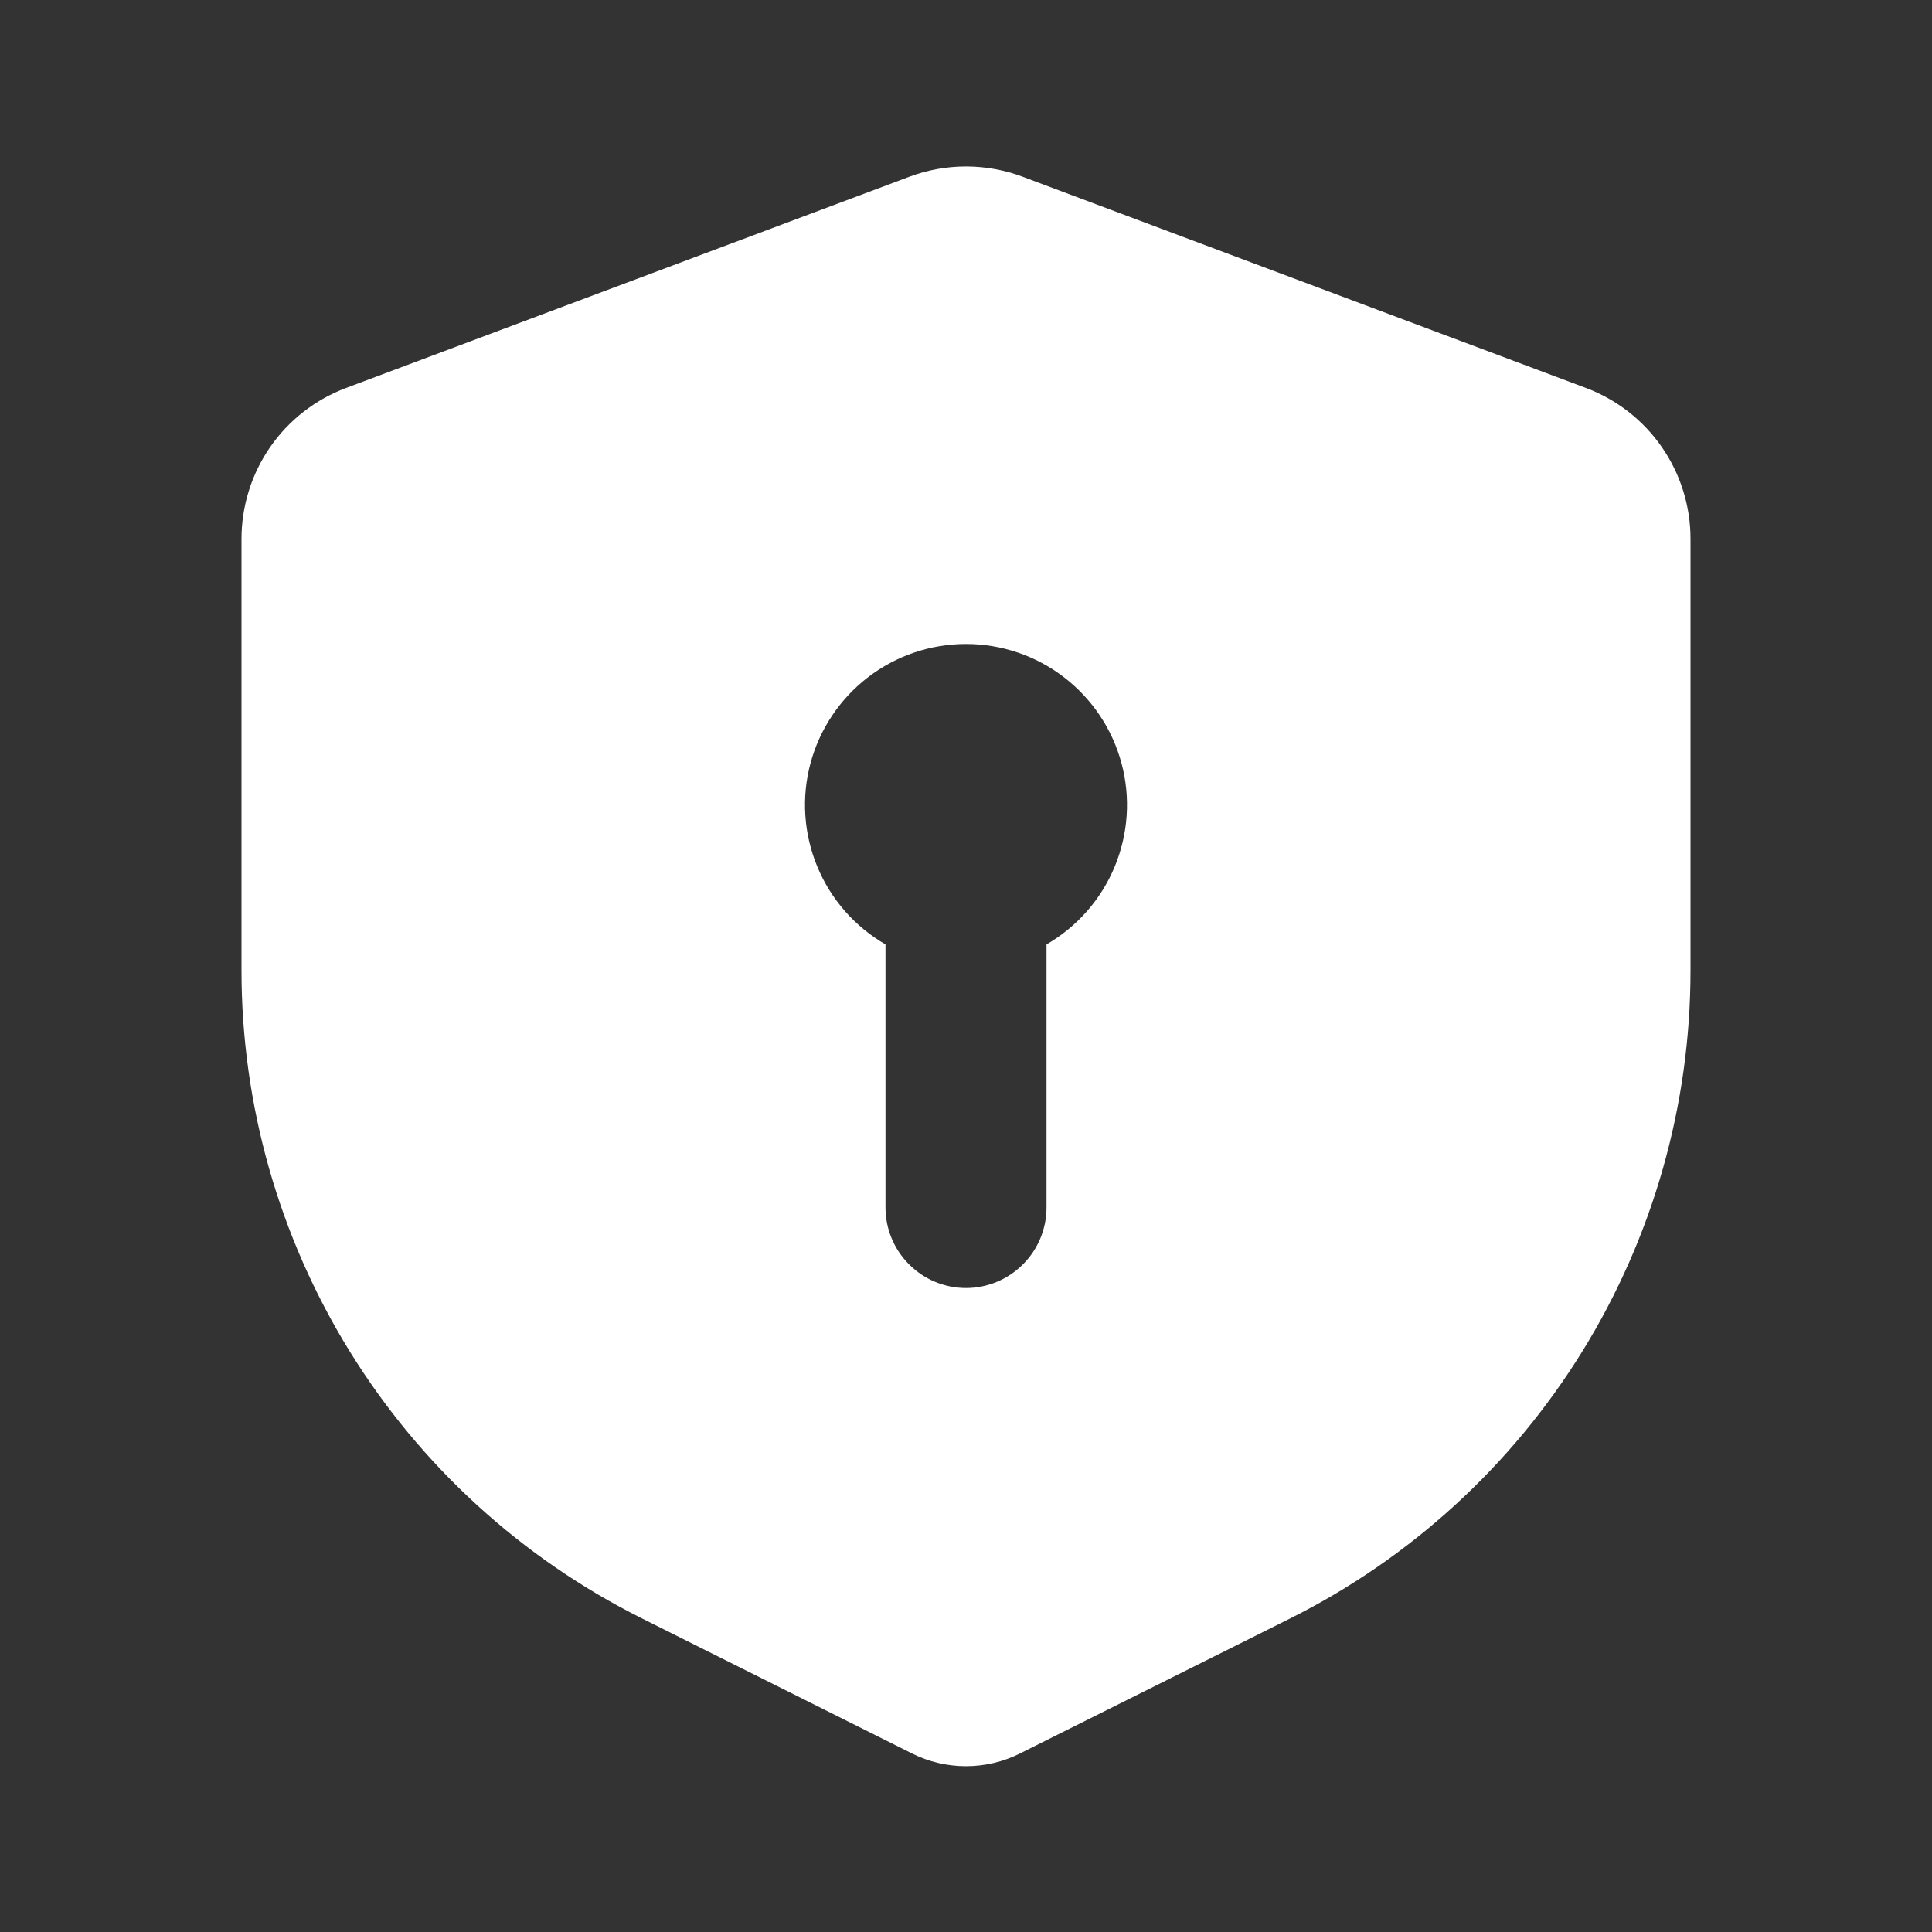
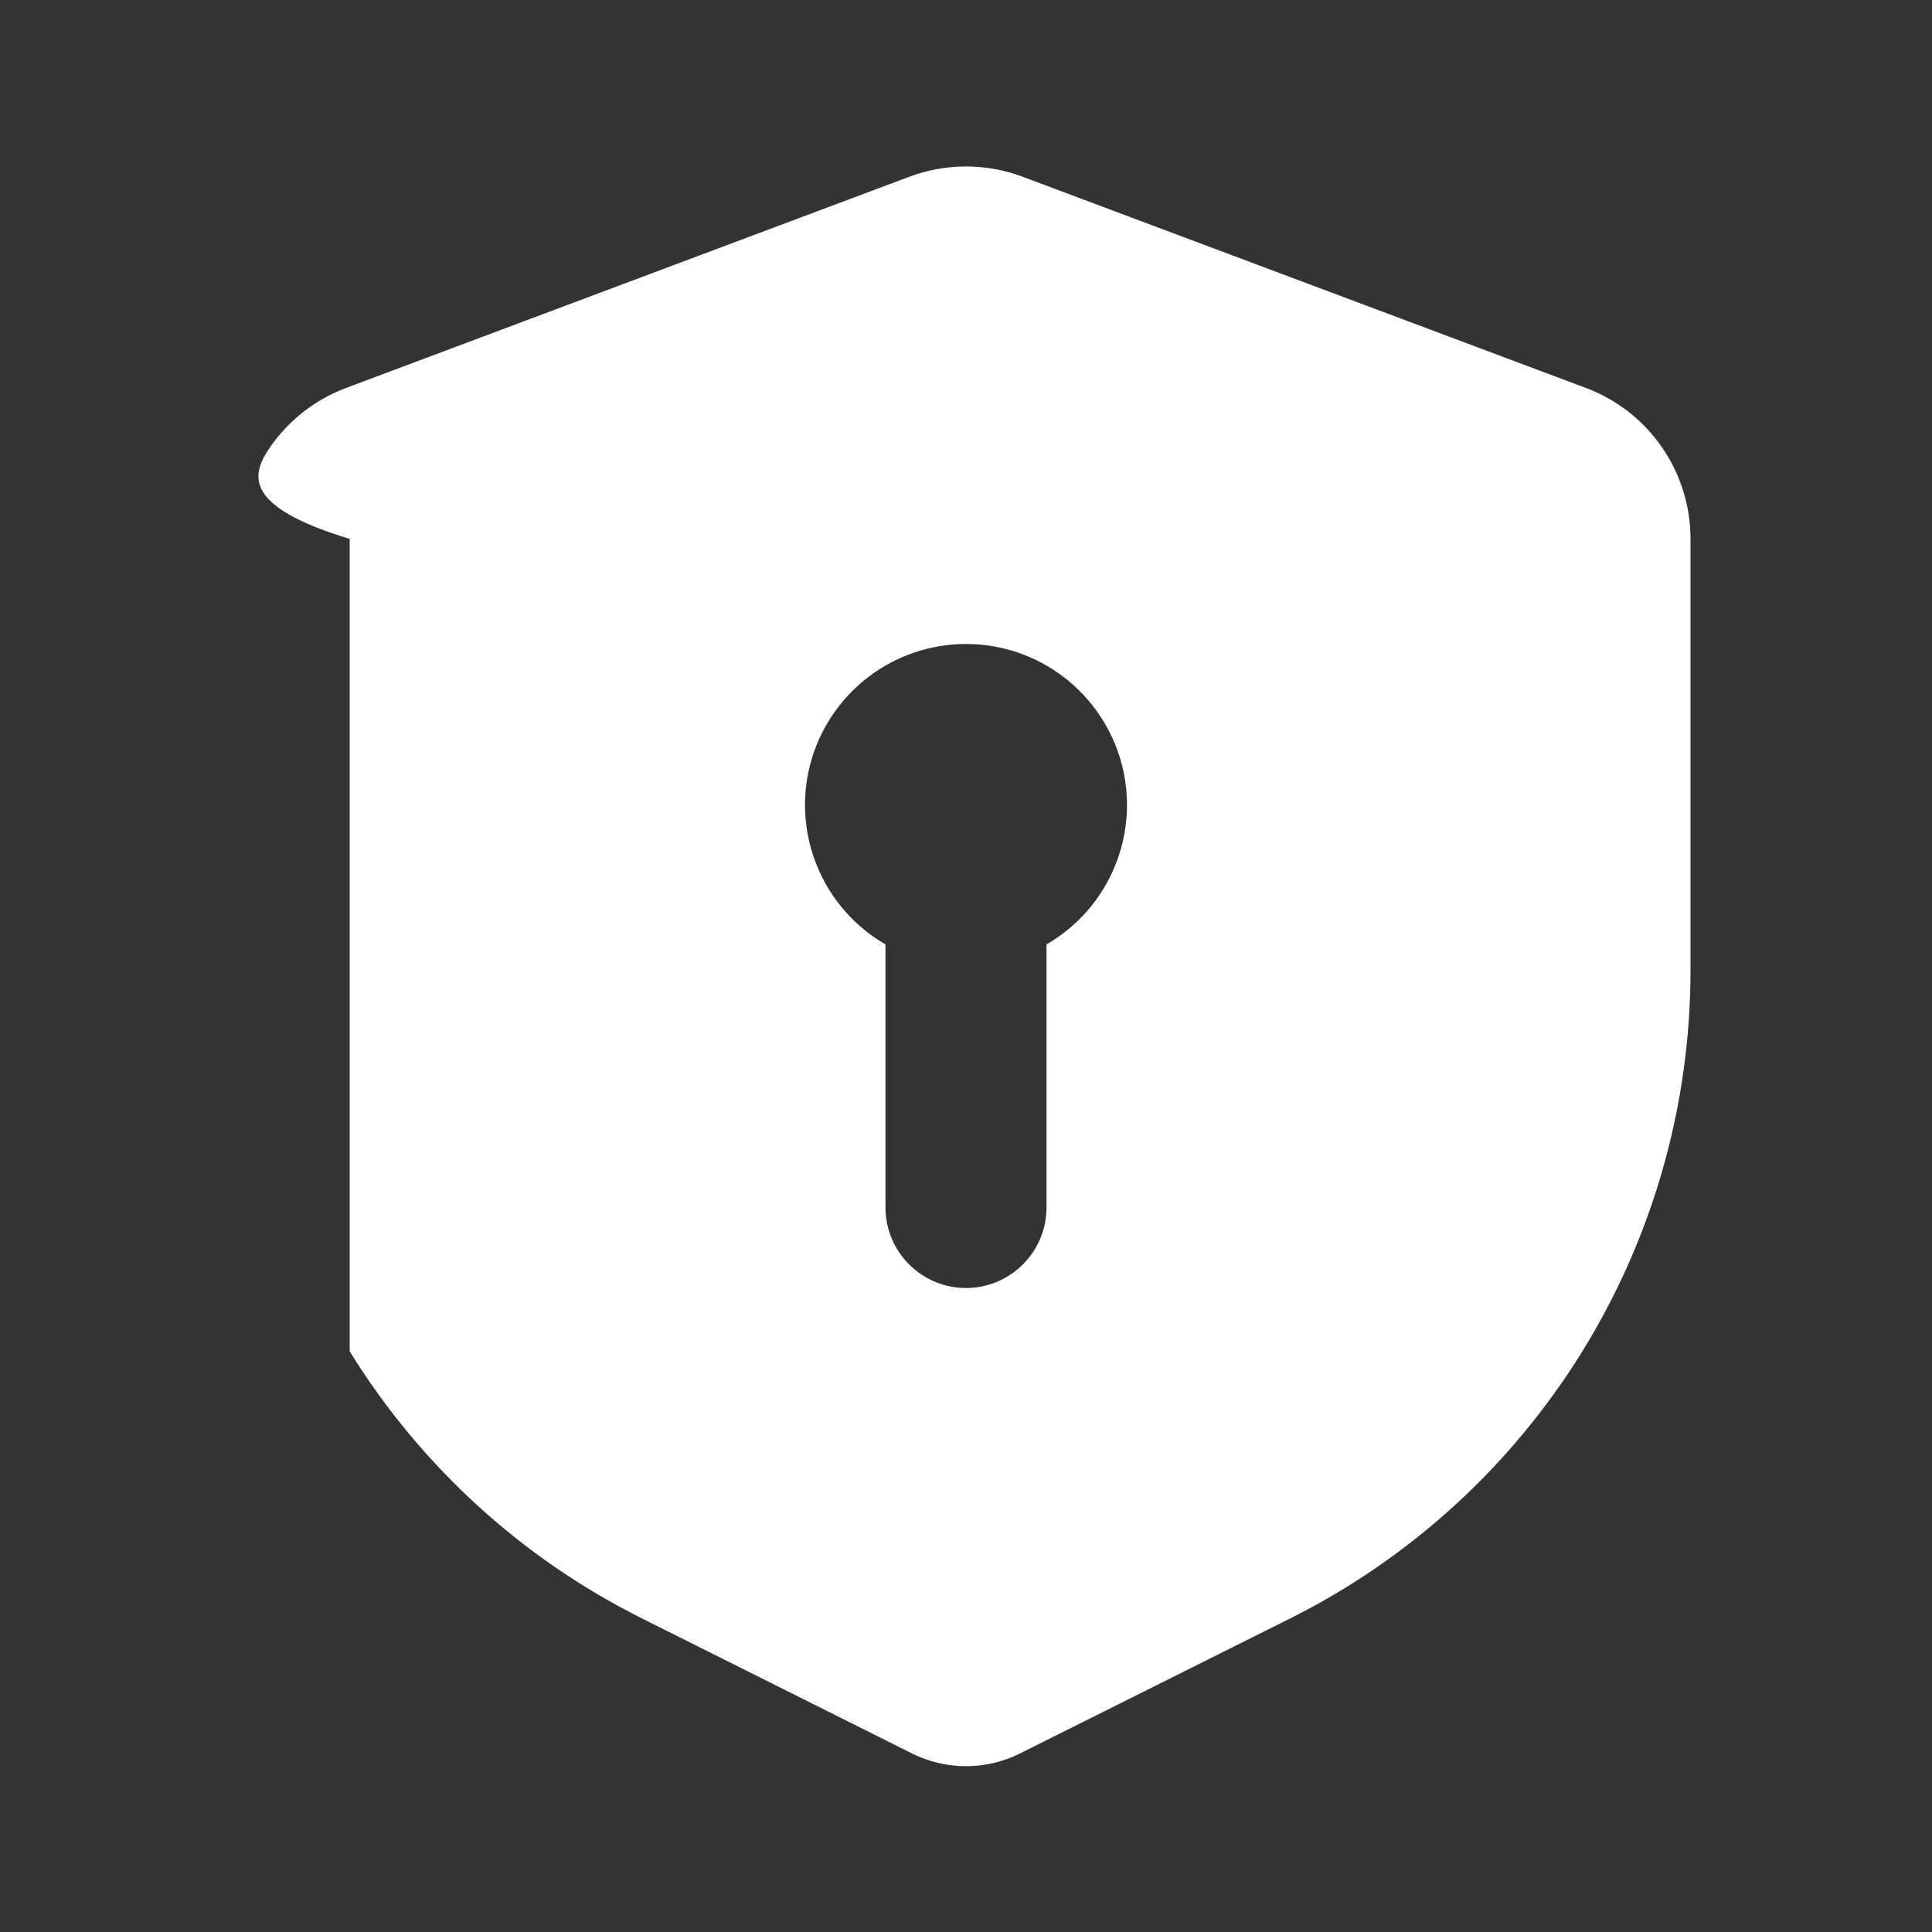
<svg xmlns="http://www.w3.org/2000/svg" width="40" height="40" viewBox="0 0 40 40" fill="none">
  <rect x="0" y="0" width="40" height="40" fill="#333333" stroke="none" />
-   <path fill-rule="evenodd" clip-rule="evenodd" d="M18.83 3.658C19.584 3.376 20.416 3.376 21.17 3.658L32.837 8.033C33.472 8.272 34.02 8.698 34.406 9.256C34.793 9.814 35 10.476 35 11.155V20.093C35 22.879 34.224 25.61 32.76 27.979C31.295 30.349 29.2 32.264 26.708 33.51L21.118 36.303C20.771 36.477 20.388 36.567 20 36.567C19.612 36.567 19.229 36.477 18.882 36.303L13.292 33.508C10.8 32.263 8.705 30.348 7.24 27.978C5.776 25.608 5 22.877 5 20.092V11.157C5 10.478 5.207 9.815 5.593 9.257C5.98 8.698 6.528 8.272 7.163 8.033L18.83 3.658ZM21.667 19.553C22.302 19.186 22.799 18.62 23.079 17.942C23.36 17.264 23.41 16.513 23.22 15.804C23.03 15.095 22.611 14.469 22.029 14.022C21.447 13.575 20.734 13.333 20 13.333C19.266 13.333 18.553 13.575 17.971 14.022C17.389 14.469 16.97 15.095 16.78 15.804C16.59 16.513 16.64 17.264 16.921 17.942C17.201 18.62 17.698 19.186 18.333 19.553V25C18.333 25.442 18.509 25.866 18.822 26.178C19.134 26.491 19.558 26.667 20 26.667C20.442 26.667 20.866 26.491 21.178 26.178C21.491 25.866 21.667 25.442 21.667 25V19.553Z" fill="white" />
+   <path fill-rule="evenodd" clip-rule="evenodd" d="M18.83 3.658C19.584 3.376 20.416 3.376 21.17 3.658L32.837 8.033C33.472 8.272 34.02 8.698 34.406 9.256C34.793 9.814 35 10.476 35 11.155V20.093C35 22.879 34.224 25.61 32.76 27.979C31.295 30.349 29.2 32.264 26.708 33.51L21.118 36.303C20.771 36.477 20.388 36.567 20 36.567C19.612 36.567 19.229 36.477 18.882 36.303L13.292 33.508C10.8 32.263 8.705 30.348 7.24 27.978V11.157C5 10.478 5.207 9.815 5.593 9.257C5.98 8.698 6.528 8.272 7.163 8.033L18.83 3.658ZM21.667 19.553C22.302 19.186 22.799 18.62 23.079 17.942C23.36 17.264 23.41 16.513 23.22 15.804C23.03 15.095 22.611 14.469 22.029 14.022C21.447 13.575 20.734 13.333 20 13.333C19.266 13.333 18.553 13.575 17.971 14.022C17.389 14.469 16.97 15.095 16.78 15.804C16.59 16.513 16.64 17.264 16.921 17.942C17.201 18.62 17.698 19.186 18.333 19.553V25C18.333 25.442 18.509 25.866 18.822 26.178C19.134 26.491 19.558 26.667 20 26.667C20.442 26.667 20.866 26.491 21.178 26.178C21.491 25.866 21.667 25.442 21.667 25V19.553Z" fill="white" />
</svg>